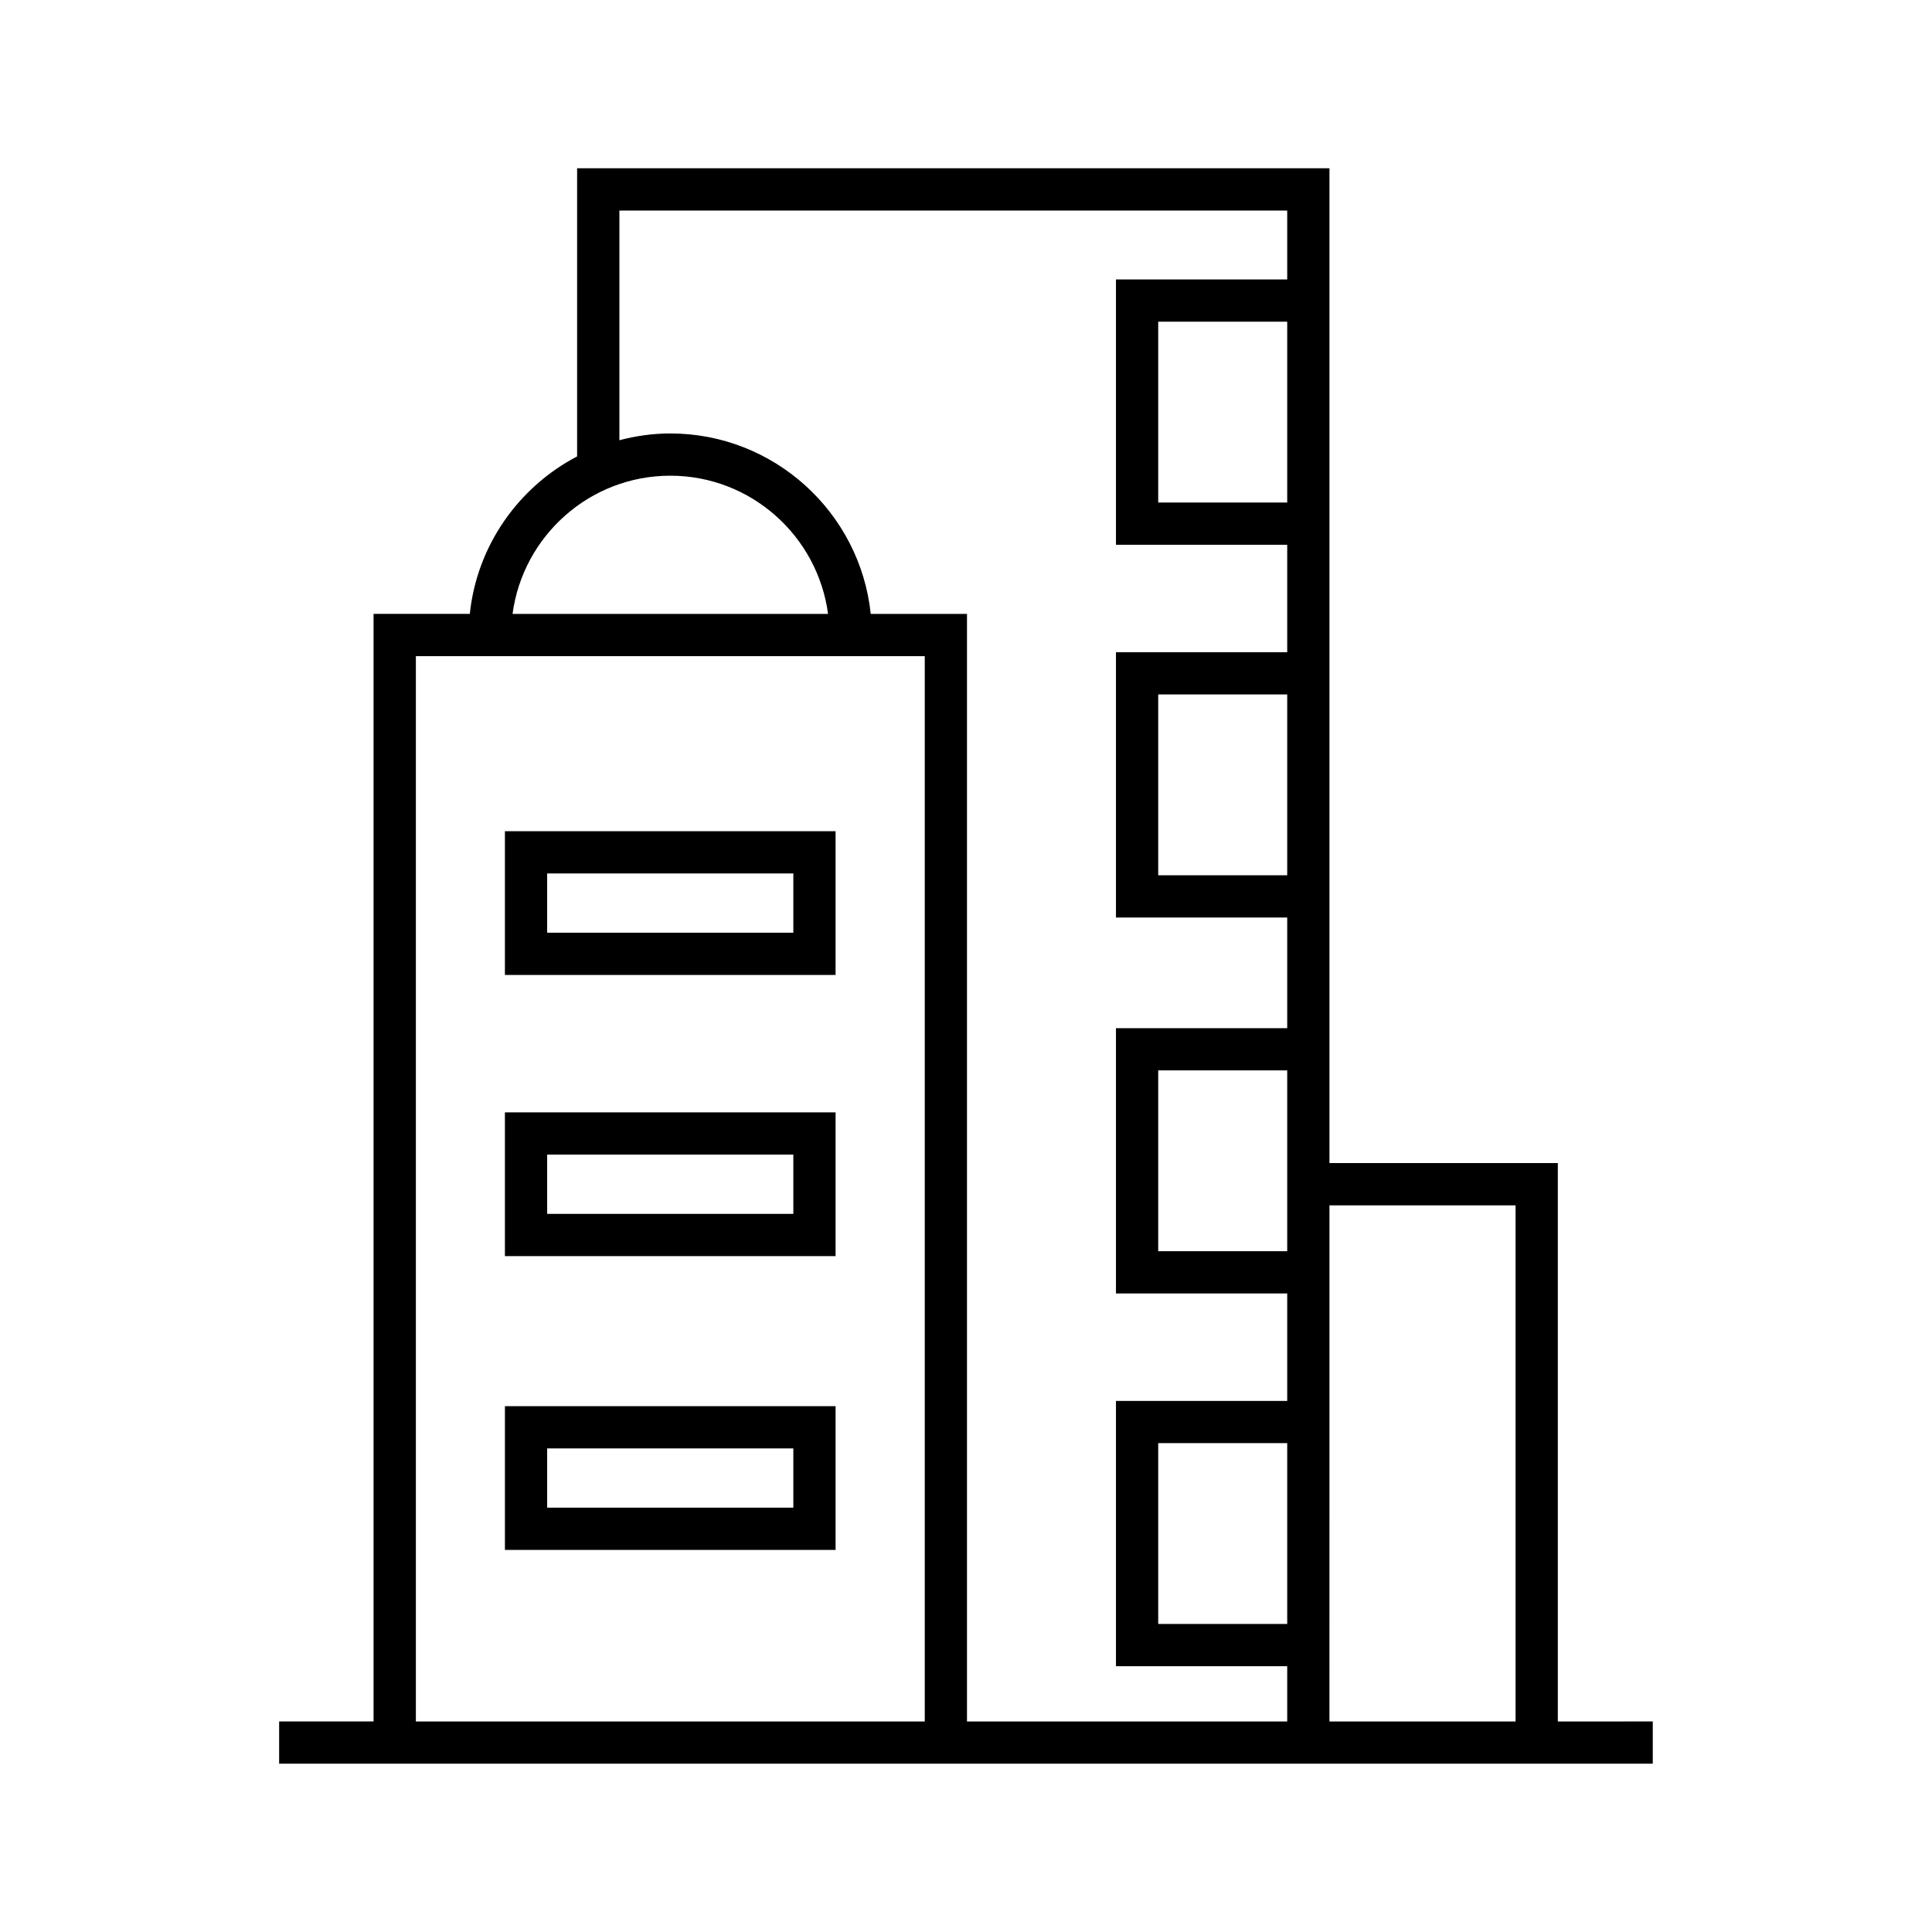
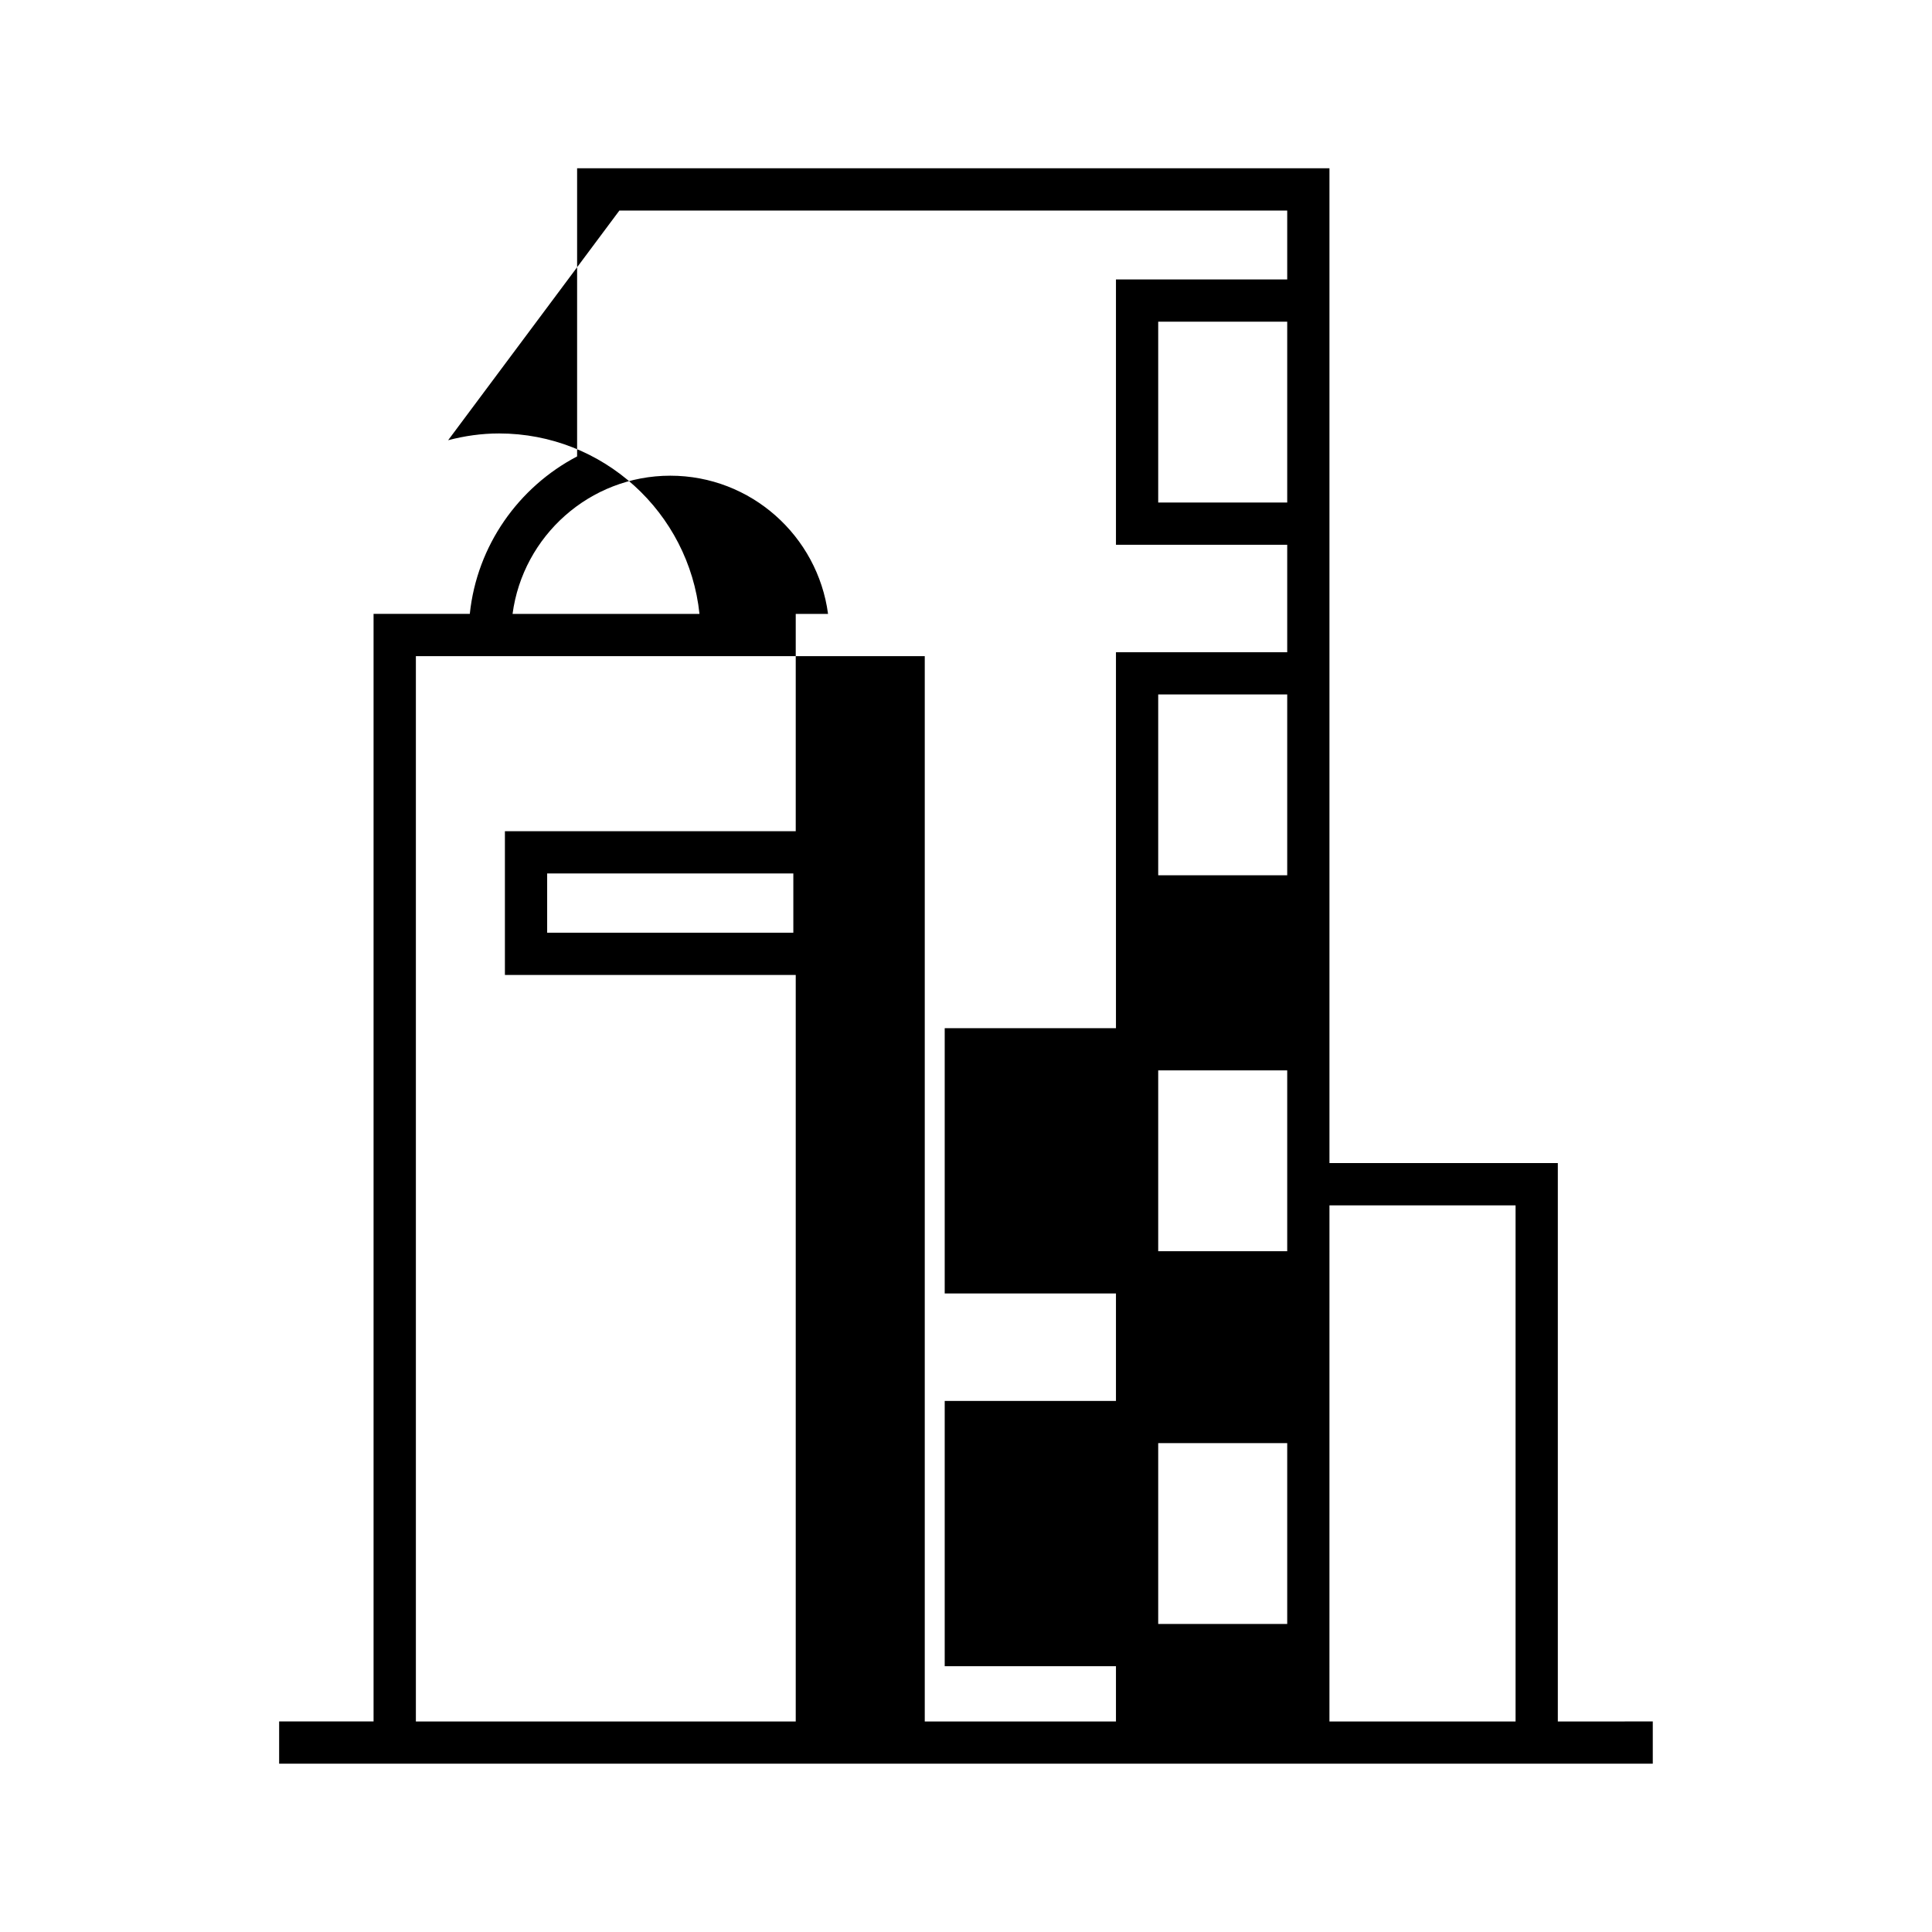
<svg xmlns="http://www.w3.org/2000/svg" fill="#000000" width="800px" height="800px" version="1.1" viewBox="144 144 512 512">
  <g>
-     <path d="m556.84 600.21v-147.98h-60.52v-263.64h-199.38v76.367c-15.484 8.105-26.535 23.566-28.438 41.727h-25.504v293.52h-25.023v11.195h364.03v-11.195zm-11.199-136.78v136.78h-49.324l0.004-136.78zm-60.516-186.26h-34.188v-47.918h34.188zm0 98.781h-34.188v-47.918h34.188zm0 99.633h-34.188v-47.918h34.188zm0 98.781h-34.188v-47.918h34.188zm-176.98-374.57h176.98v18.266h-45.383v70.309h45.383v28.477h-45.383v70.309h45.383v29.32h-45.383v70.309h45.383v28.477h-45.383v70.309h45.383v14.645h-84.863v-293.52h-25.508c-2.805-26.832-25.555-47.824-53.117-47.824-4.668 0-9.176 0.66-13.492 1.793zm13.492 70.27c21.379 0 39.051 15.988 41.805 36.625l-83.609 0.004c2.746-20.633 20.426-36.629 41.805-36.629zm-67.426 47.824h134.86v282.32h-134.86z" />
+     <path d="m556.84 600.21v-147.98h-60.52v-263.64h-199.38v76.367c-15.484 8.105-26.535 23.566-28.438 41.727h-25.504v293.52h-25.023v11.195h364.03v-11.195zm-11.199-136.78v136.78h-49.324l0.004-136.78zm-60.516-186.26h-34.188v-47.918h34.188zm0 98.781h-34.188v-47.918h34.188zm0 99.633h-34.188v-47.918h34.188zm0 98.781h-34.188v-47.918h34.188zm-176.98-374.57h176.98v18.266h-45.383v70.309h45.383v28.477h-45.383v70.309v29.32h-45.383v70.309h45.383v28.477h-45.383v70.309h45.383v14.645h-84.863v-293.52h-25.508c-2.805-26.832-25.555-47.824-53.117-47.824-4.668 0-9.176 0.66-13.492 1.793zm13.492 70.27c21.379 0 39.051 15.988 41.805 36.625l-83.609 0.004c2.746-20.633 20.426-36.629 41.805-36.629zm-67.426 47.824h134.86v282.32h-134.86z" />
    <path d="m365.44 364.28h-87.633v38.094h87.629v-38.094zm-11.195 26.898h-65.242v-15.703h65.238v15.703z" />
-     <path d="m365.44 438.79h-87.633v38.094h87.629v-38.094zm-11.195 26.895h-65.242v-15.703h65.238v15.703z" />
-     <path d="m277.81 516.65v38.094h87.629v-38.094zm76.441 26.898h-65.246v-15.703h65.238v15.703z" />
  </g>
</svg>